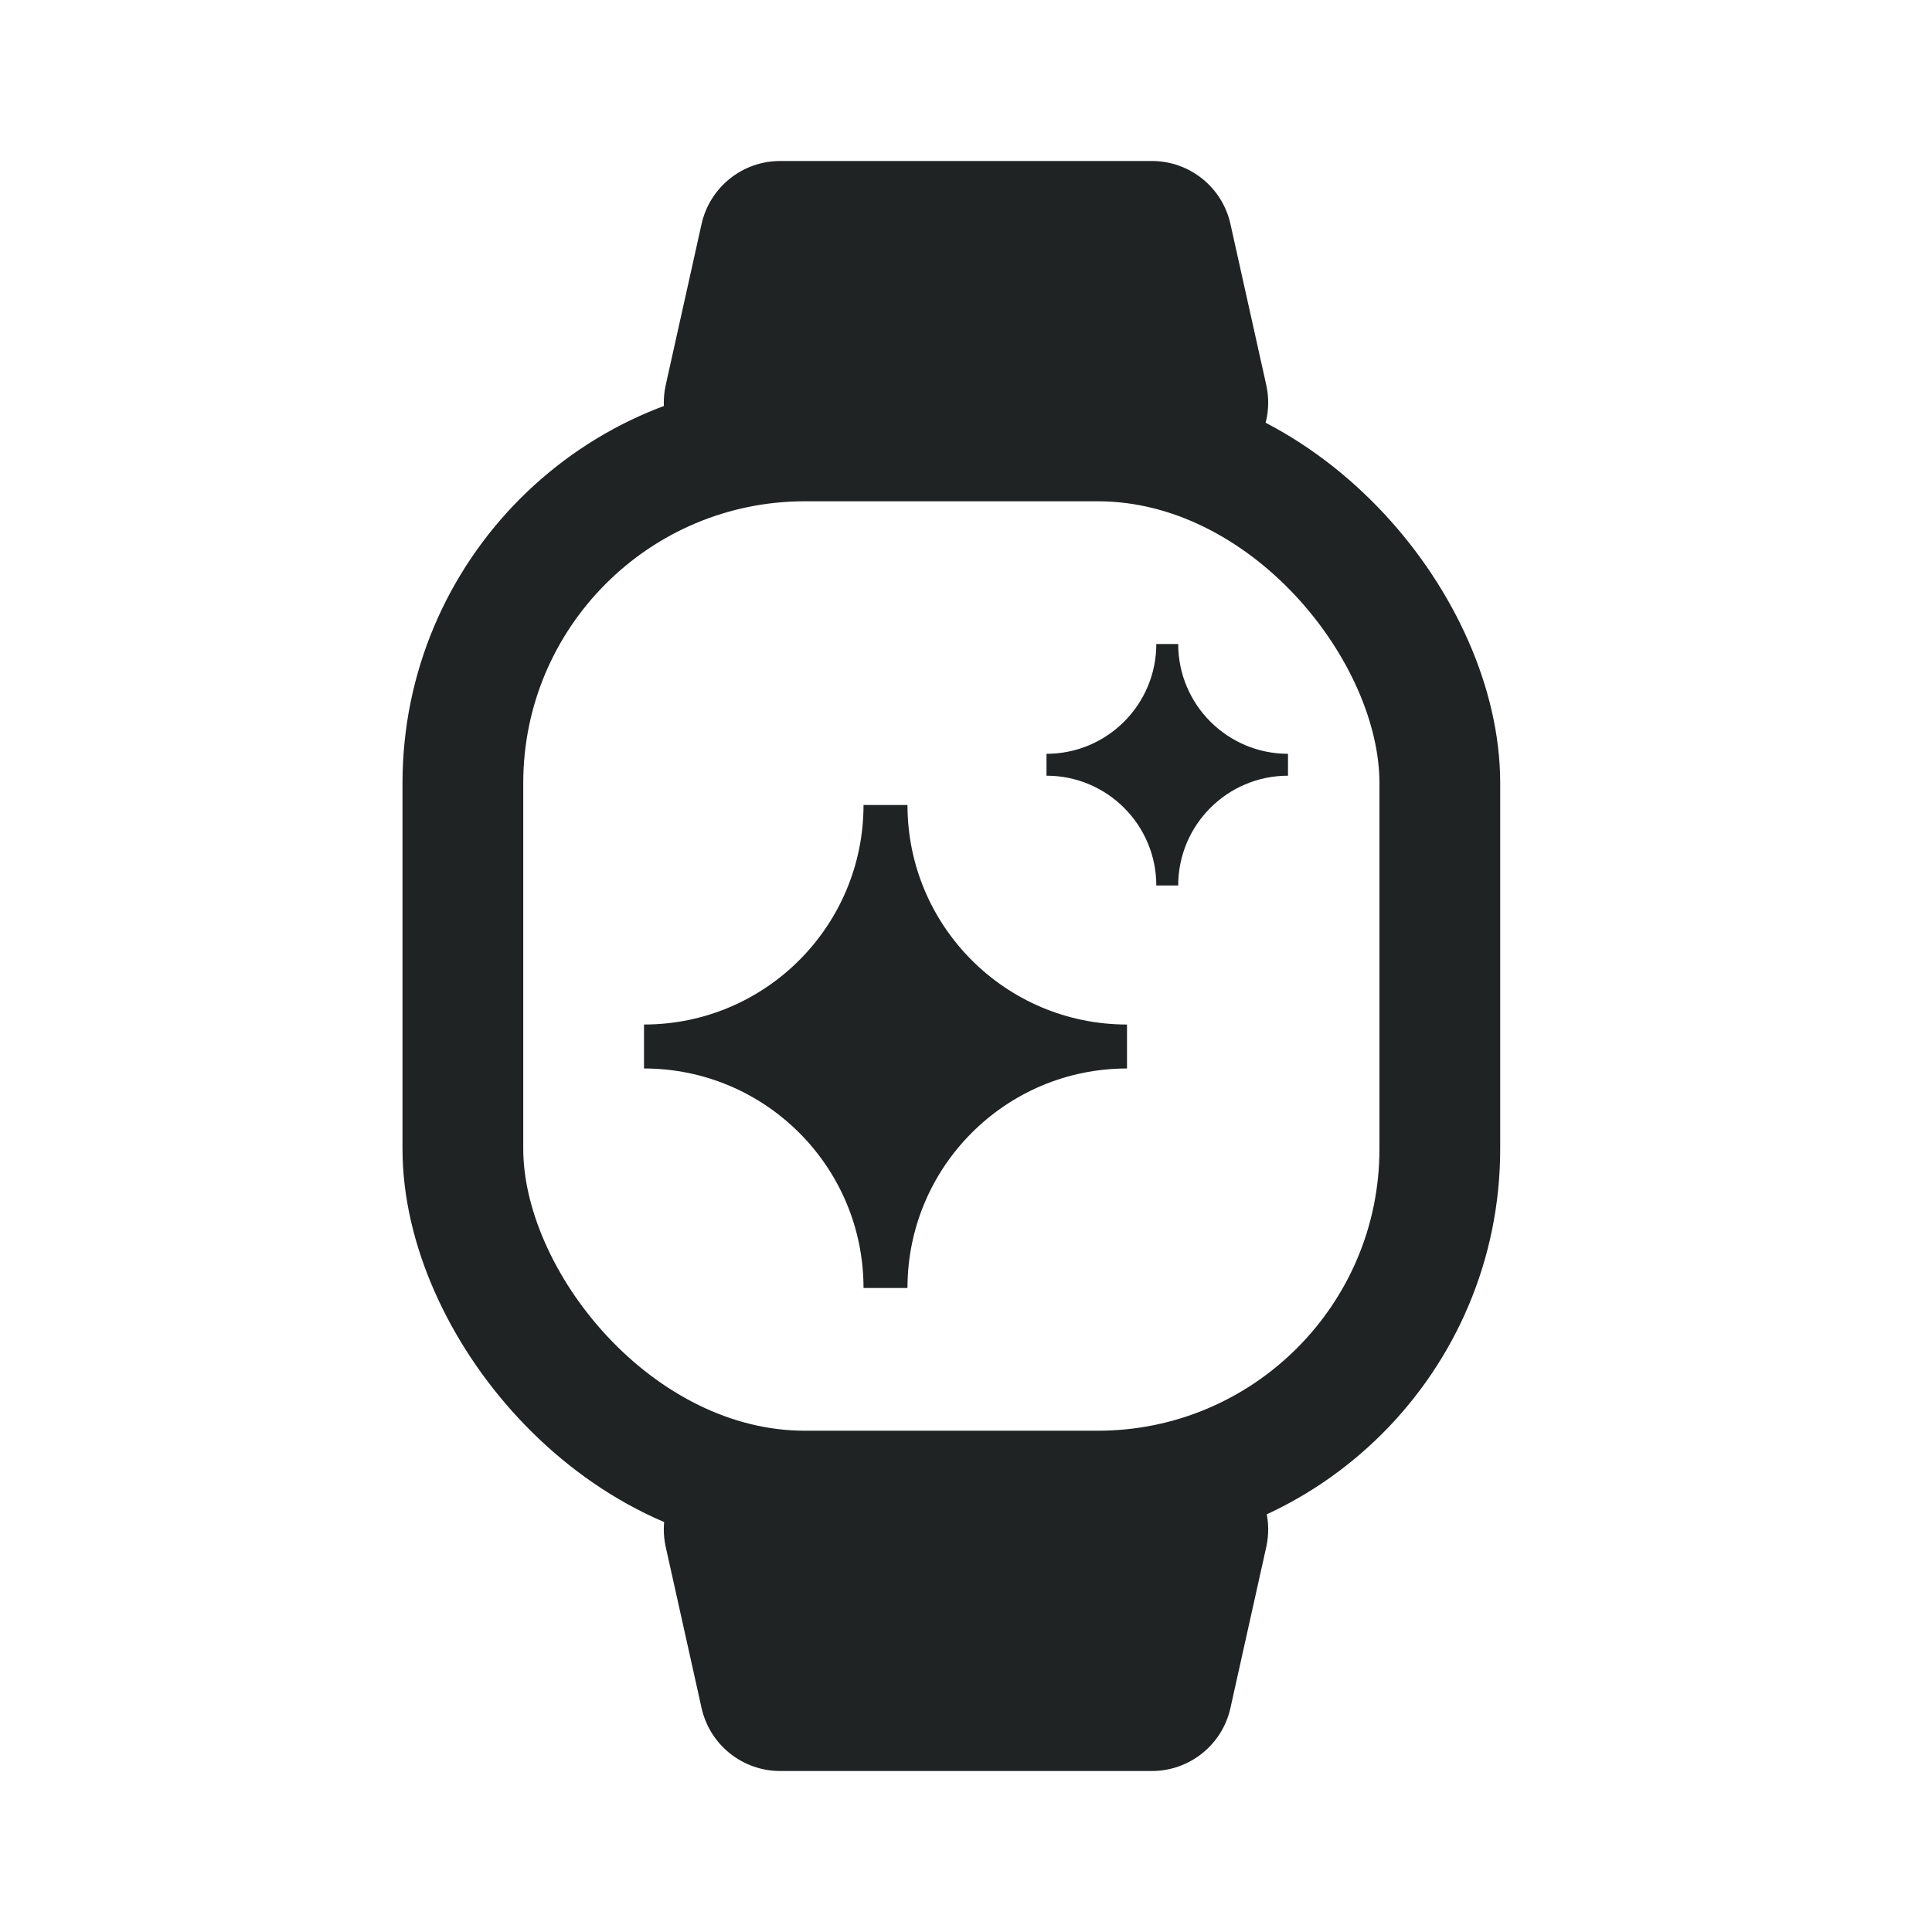
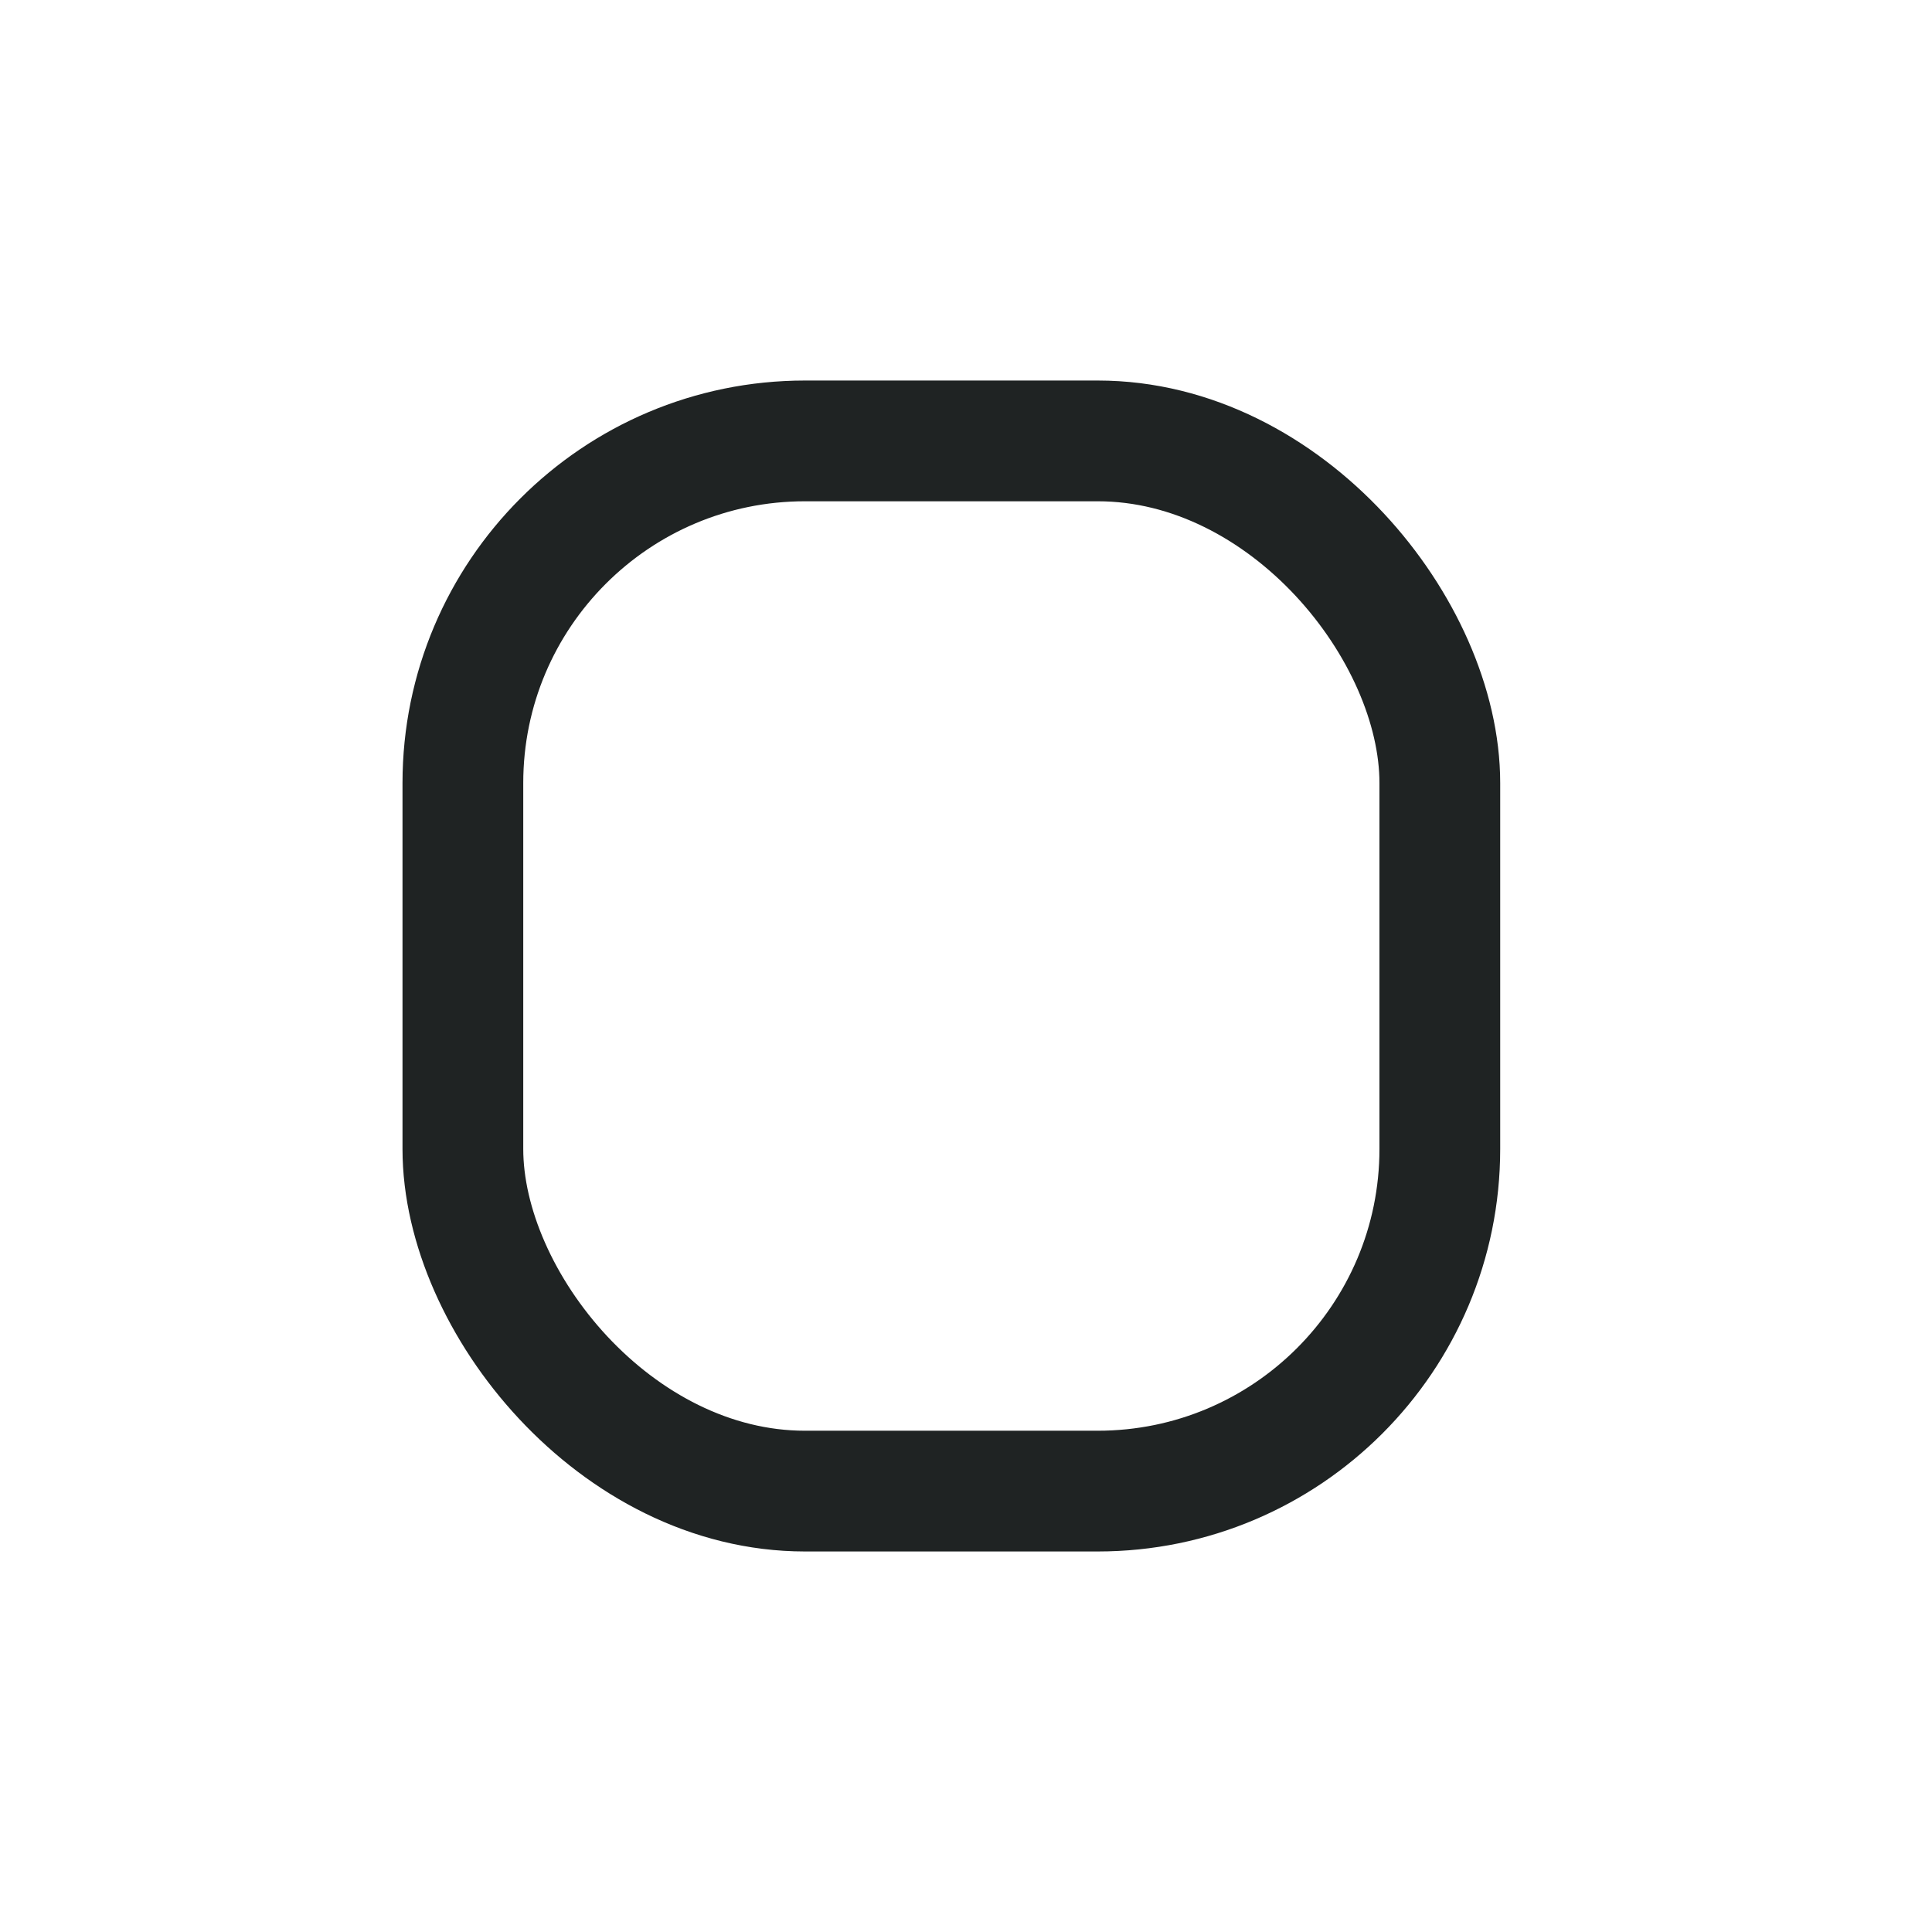
<svg xmlns="http://www.w3.org/2000/svg" width="24" height="24" viewBox="0 0 24 24" fill="none">
  <rect x="17.886" y="18.523" width="12.136" height="13.046" rx="4.25" transform="rotate(-180 17.886 18.523)" stroke="#1F2323" stroke-width="1.5" />
-   <path d="M8.715 2.783L8.27 4.783C8.132 5.408 8.607 6 9.247 6H14.753C15.393 6 15.868 5.408 15.73 4.783L15.285 2.783C15.184 2.326 14.778 2 14.309 2H9.691C9.222 2 8.817 2.326 8.715 2.783Z" fill="#1F2323" />
-   <path d="M15.285 21.217L15.73 19.217C15.868 18.592 15.393 18 14.753 18H9.247C8.607 18 8.132 18.592 8.27 19.217L8.715 21.217C8.817 21.674 9.222 22 9.691 22H14.309C14.778 22 15.184 21.674 15.285 21.217Z" fill="#1F2323" />
-   <path d="M8 12.727C9.506 12.727 10.727 11.506 10.727 10H11.273C11.273 11.506 12.494 12.727 14 12.727V13.273C12.494 13.273 11.273 14.494 11.273 16H10.727C10.727 14.494 9.506 13.273 8 13.273V12.727Z" fill="#1F2323" />
-   <path d="M13 9.364C13.753 9.364 14.364 8.753 14.364 8H14.636C14.636 8.753 15.247 9.364 16 9.364V9.636C15.247 9.636 14.636 10.247 14.636 11H14.364C14.364 10.247 13.753 9.636 13 9.636V9.364Z" fill="#1F2323" />
</svg>